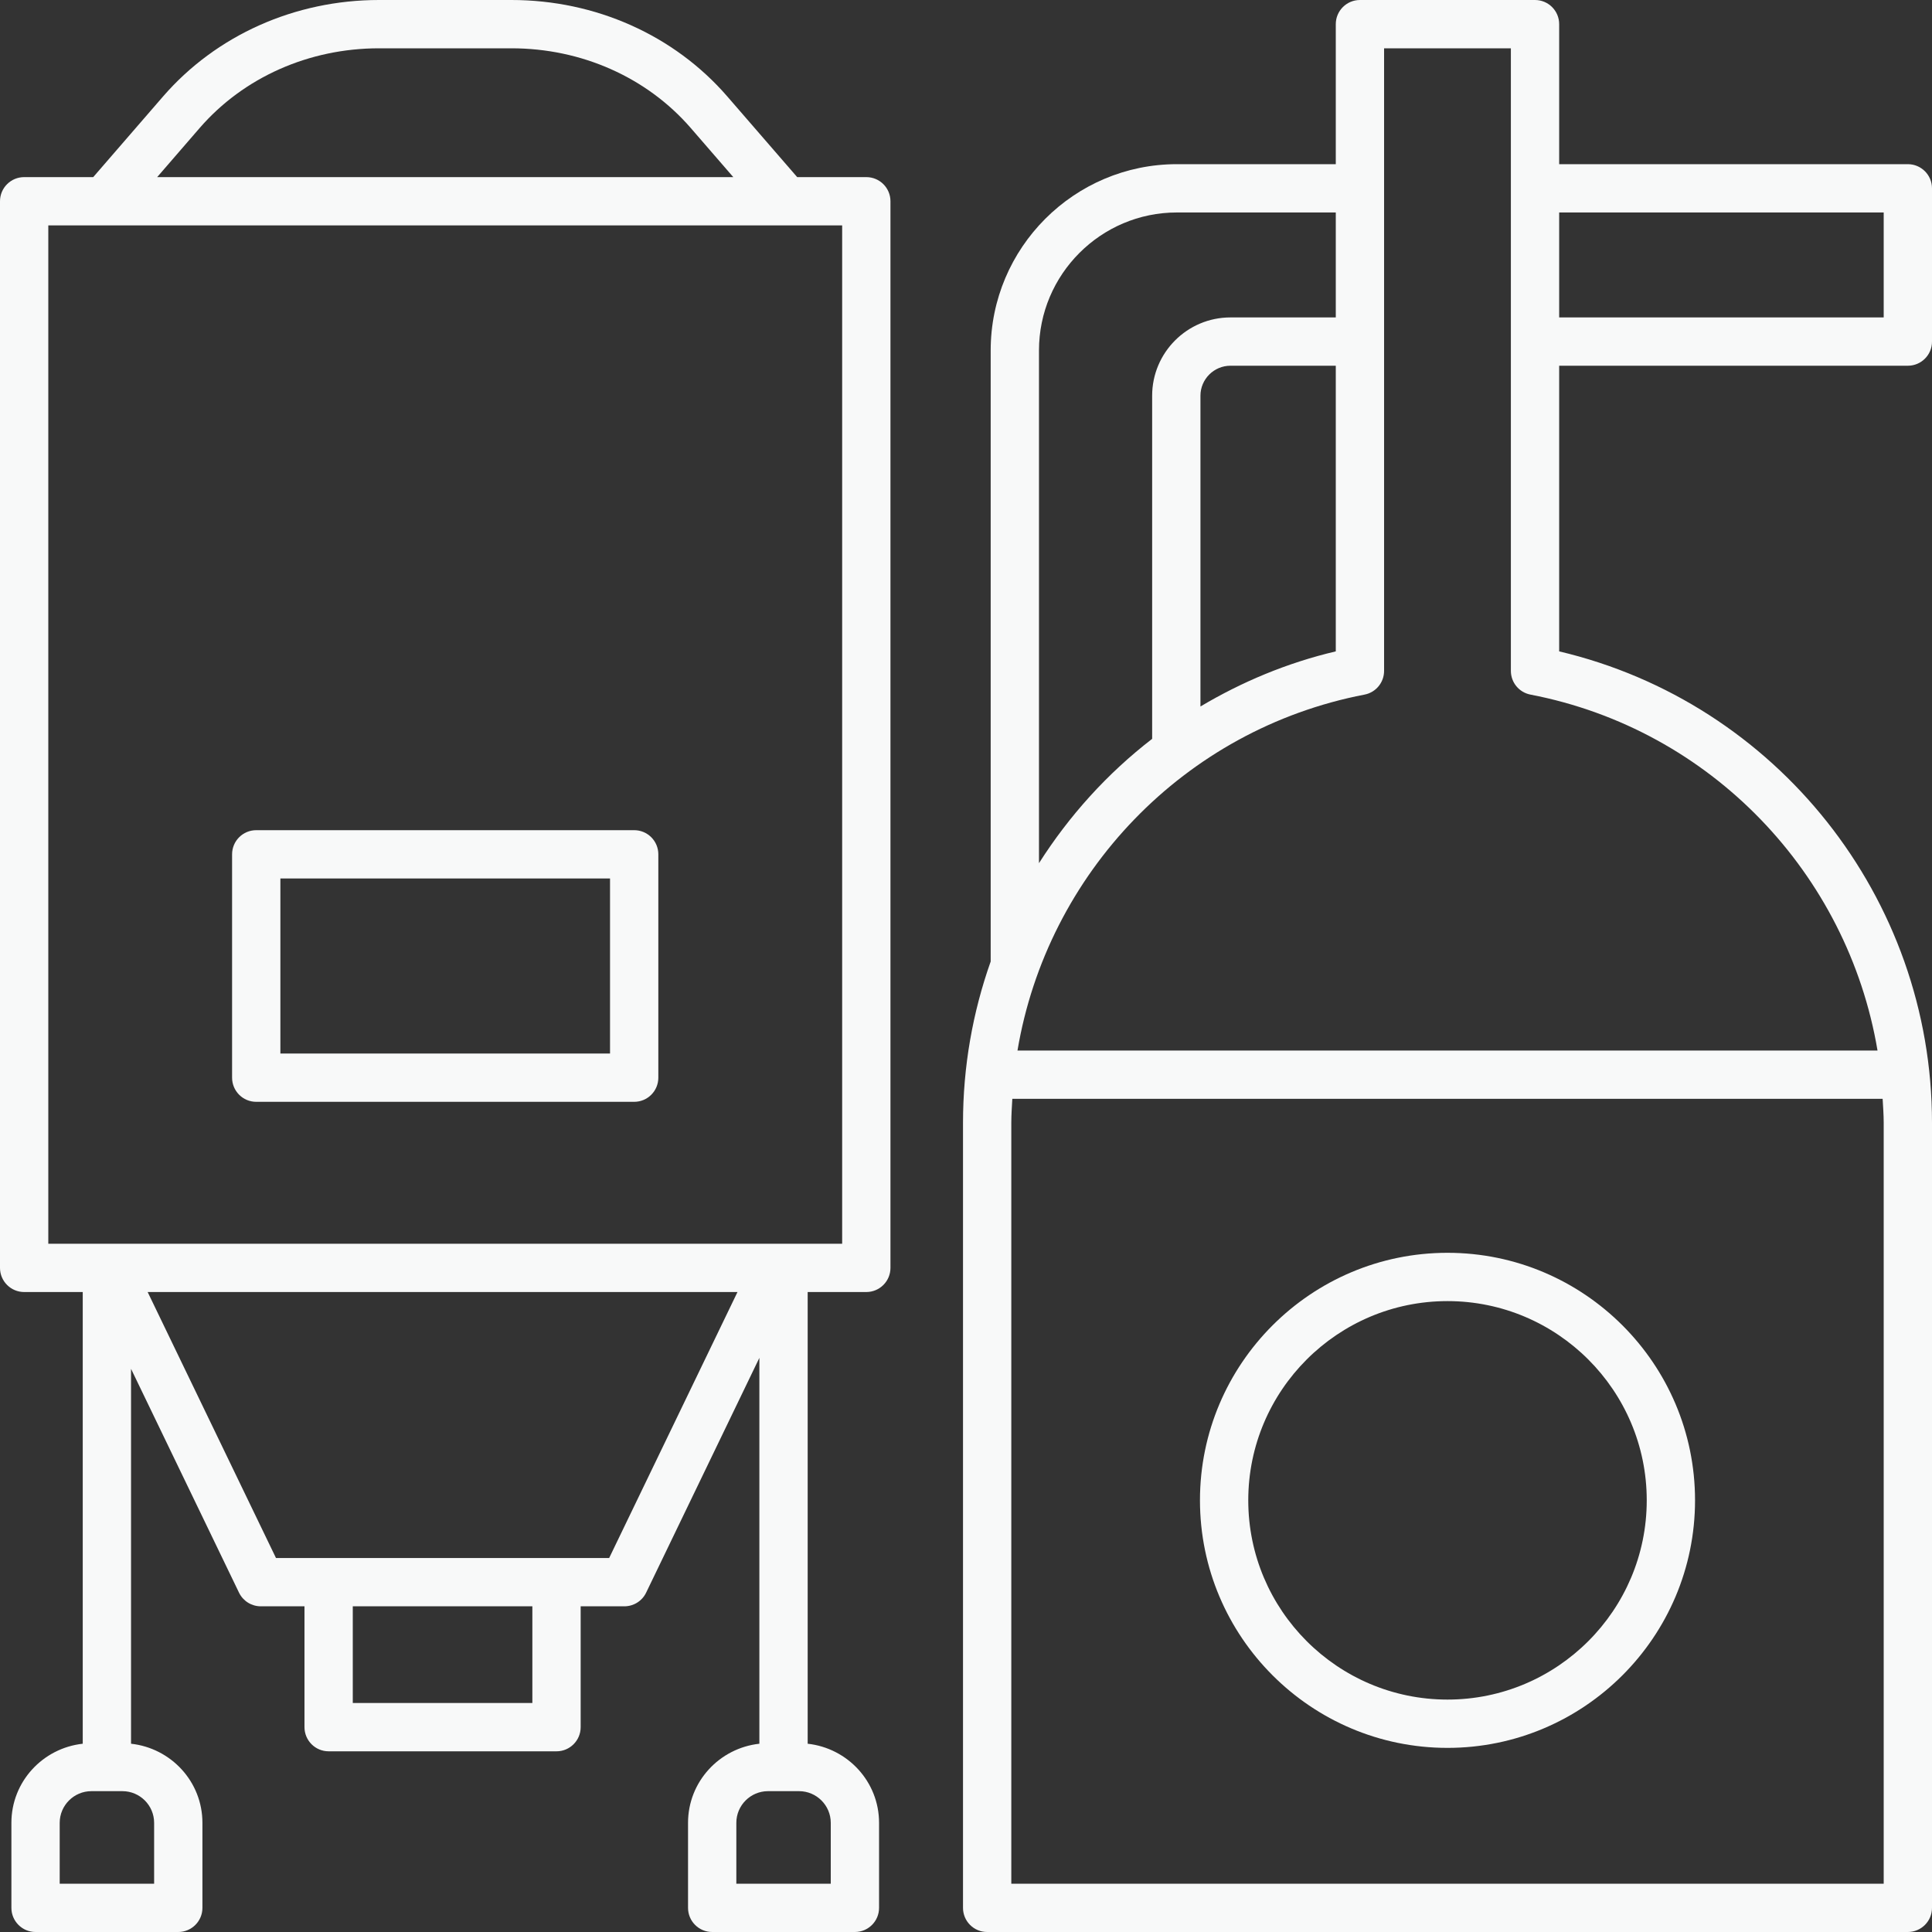
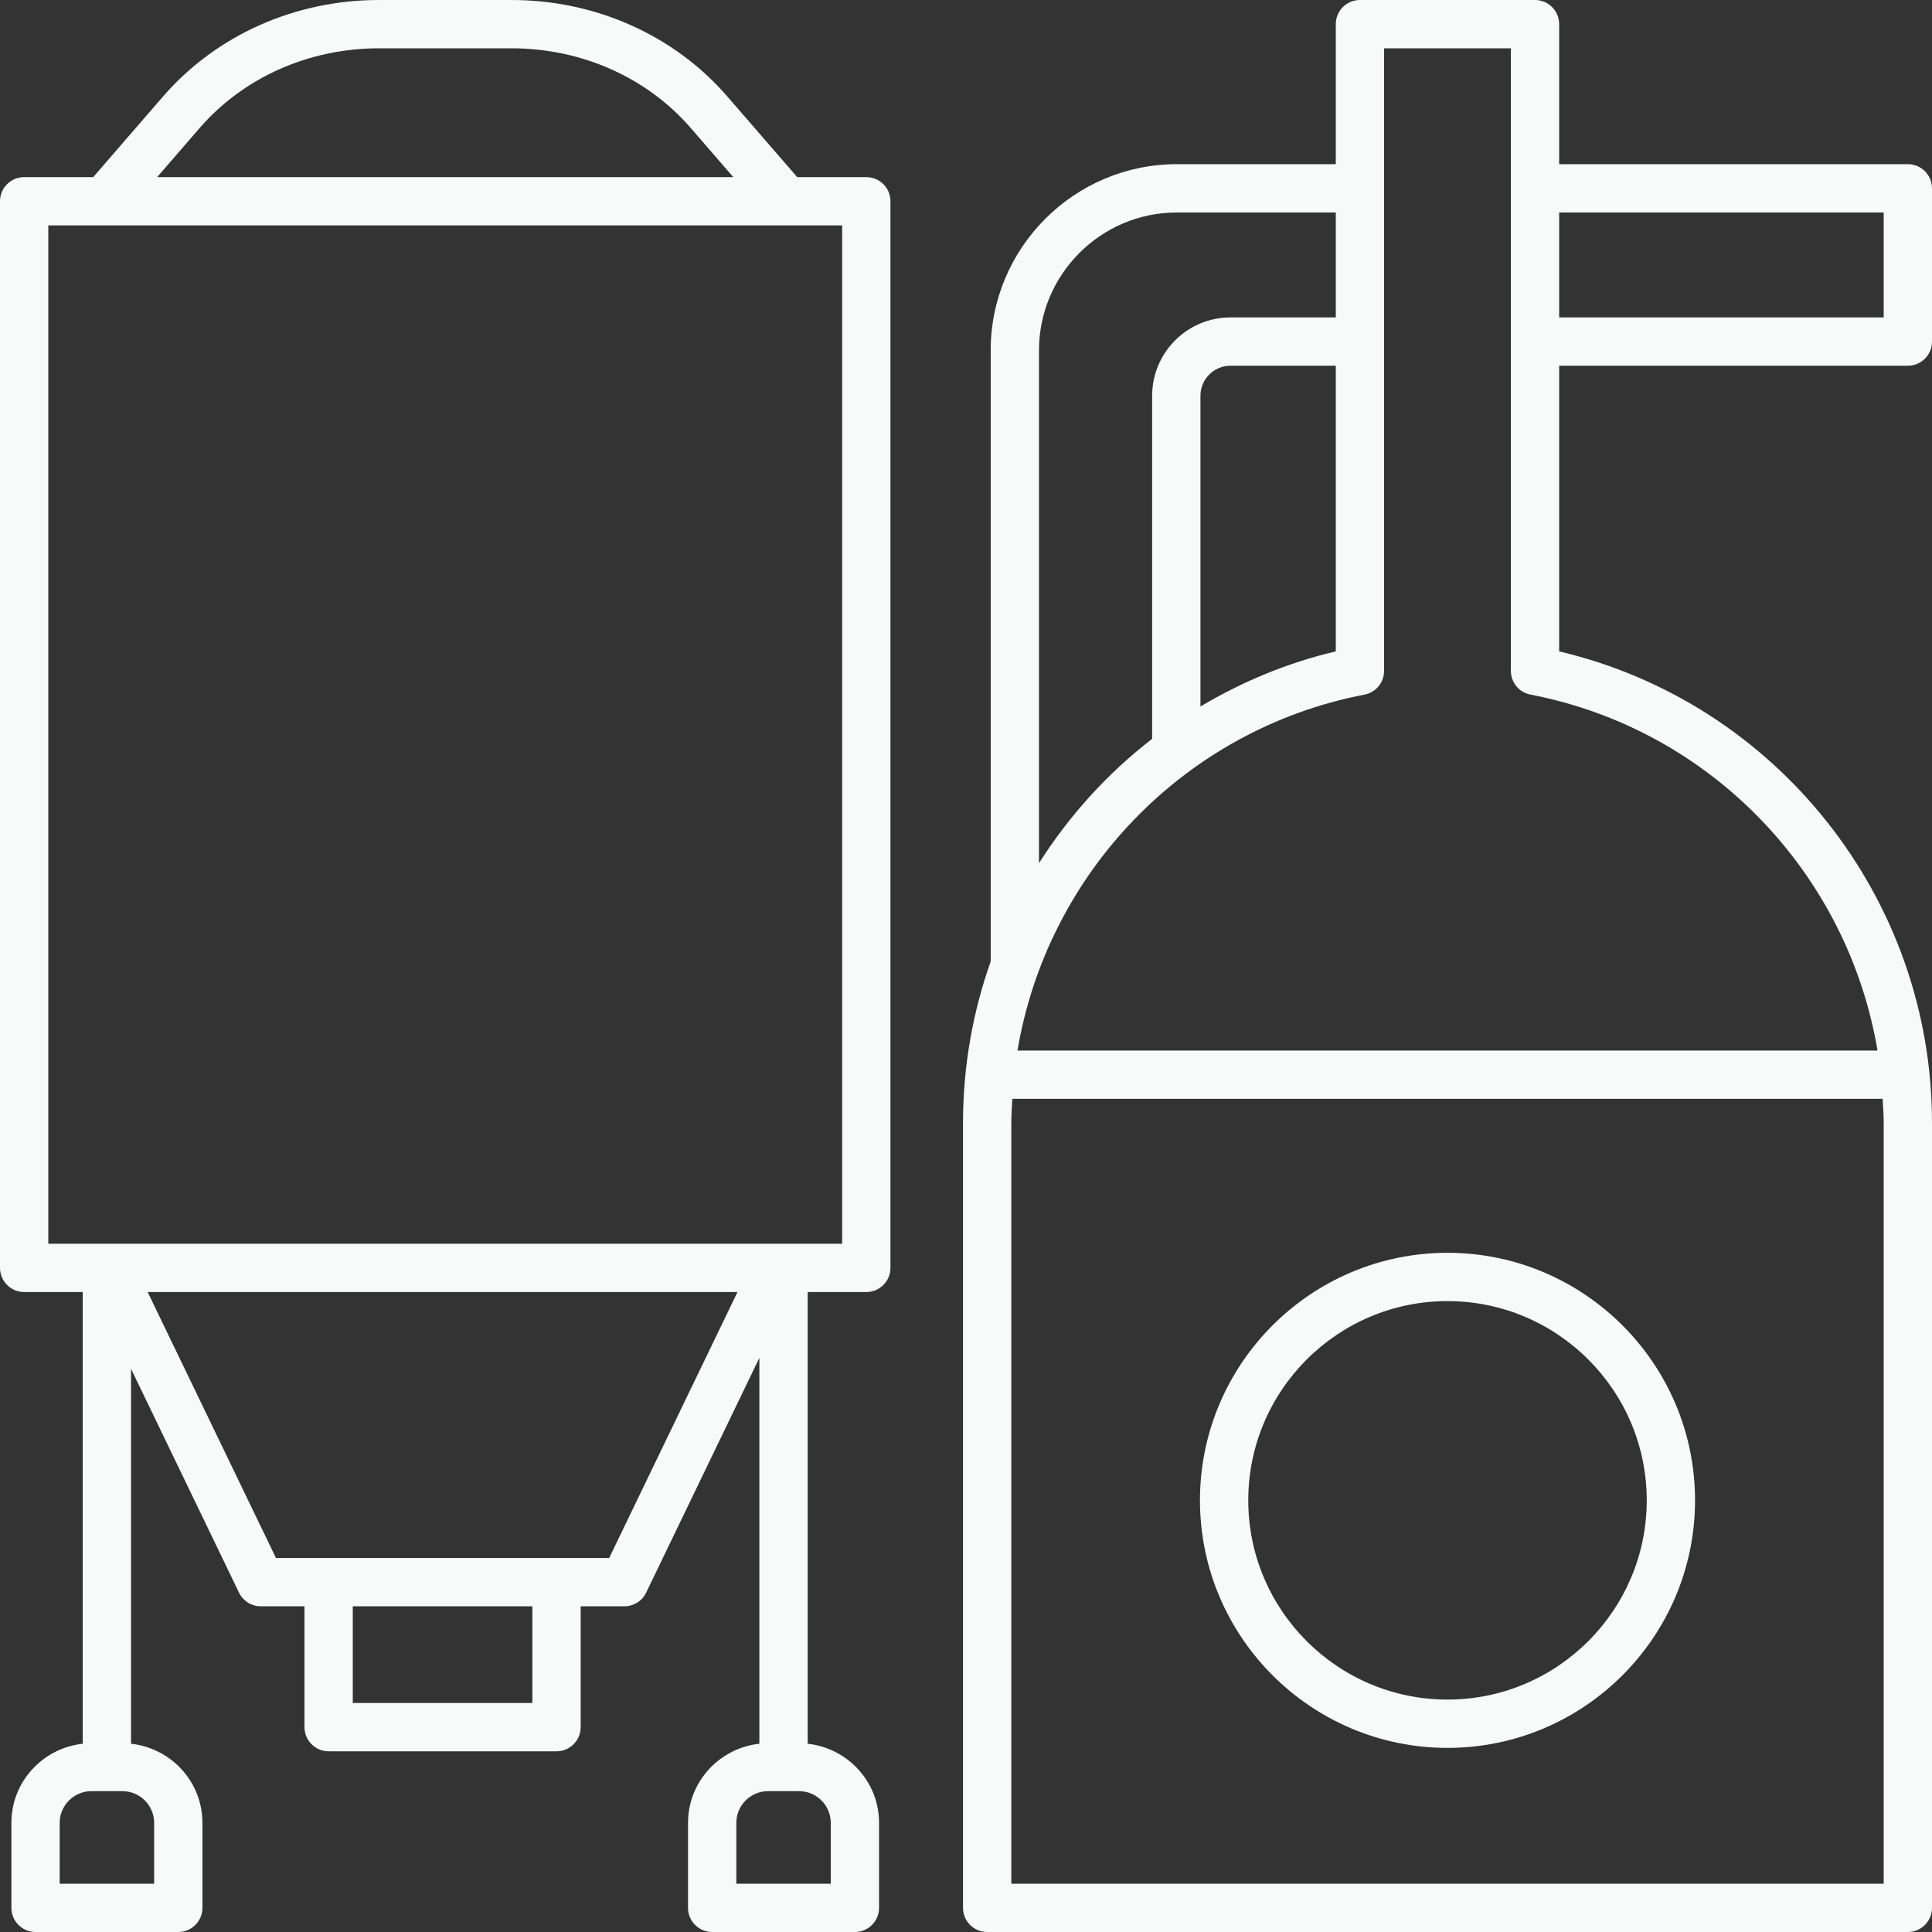
<svg xmlns="http://www.w3.org/2000/svg" width="40" height="40" viewBox="0 0 40 40" fill="none">
  <rect x="0" y="0" width="40" height="40" fill="#333333" stroke="none" />
  <path d="M29.969 25.938C27.143 25.938 24.844 28.236 24.844 31.062C24.844 33.889 27.143 36.188 29.969 36.188C32.795 36.188 35.094 33.889 35.094 31.062C35.094 28.236 32.795 25.938 29.969 25.938ZM29.969 35.188C27.694 35.188 25.844 33.337 25.844 31.062C25.844 28.788 27.694 26.938 29.969 26.938C32.243 26.938 34.094 28.788 34.094 31.062C34.094 33.337 32.243 35.188 29.969 35.188Z" fill="#F8F9F9" />
  <path d="M17.936 26.75C18.212 26.75 18.436 26.526 18.436 26.25V4.167C18.436 3.89 18.212 3.667 17.936 3.667H16.505L15.058 1.997C13.959 0.728 12.33 0 10.588 0H7.847C6.106 0 4.477 0.728 3.377 1.996L1.93 3.667H0.5C0.224 3.667 0 3.89 0 4.167V26.25C0 26.526 0.224 26.75 0.5 26.75H1.713V36.102C0.885 36.193 0.236 36.888 0.236 37.74V39.5C0.236 39.776 0.46 40 0.736 40H3.691C3.967 40 4.191 39.776 4.191 39.5V37.74C4.191 36.888 3.542 36.193 2.713 36.102V28.34L4.949 32.975C5.033 33.148 5.208 33.257 5.4 33.257H6.304V35.759C6.304 36.035 6.528 36.259 6.804 36.259H11.522C11.798 36.259 12.022 36.035 12.022 35.759V33.257H12.926C13.118 33.257 13.293 33.148 13.377 32.975L15.722 28.113V36.102C14.894 36.193 14.245 36.888 14.245 37.74V39.5C14.245 39.776 14.469 40 14.745 40H17.7C17.976 40 18.2 39.776 18.2 39.5V37.74C18.2 36.888 17.55 36.193 16.722 36.102V26.75H17.936ZM4.133 2.651C5.042 1.602 6.396 1 7.847 1H10.588C12.04 1 13.393 1.602 14.302 2.651L15.182 3.667H3.254L4.133 2.651ZM1 4.667H17.436V25.75H1V4.667ZM3.191 37.74V39H1.236V37.74C1.236 37.378 1.531 37.084 1.893 37.084H2.534C2.896 37.084 3.191 37.378 3.191 37.74ZM11.022 35.259H7.304V33.257H11.022V35.259ZM12.612 32.257H5.714L3.057 26.75H15.269L12.612 32.257ZM17.2 37.74V39H15.245V37.74C15.245 37.378 15.539 37.084 15.902 37.084H16.543C16.905 37.084 17.2 37.378 17.2 37.74Z" fill="#F8F9F9" />
-   <path d="M13.13 17.188H5.305C5.029 17.188 4.805 17.411 4.805 17.688V22.312C4.805 22.589 5.029 22.812 5.305 22.812H13.13C13.406 22.812 13.63 22.589 13.63 22.312V17.688C13.63 17.411 13.406 17.188 13.13 17.188ZM12.63 21.812H5.805V18.188H12.63V21.812Z" fill="#F8F9F9" />
  <path d="M39.5 3.399H32.281V0.5C32.281 0.224 32.057 0 31.781 0H28.156C27.88 0 27.656 0.224 27.656 0.5V3.399H24.366C22.24 3.399 20.511 5.129 20.511 7.255V19.906C20.511 19.906 20.511 19.907 20.511 19.907C20.139 20.957 19.938 22.083 19.938 23.247V39.5C19.938 39.776 20.161 40 20.438 40H39.5C39.776 40 40 39.776 40 39.5V23.247C40 18.586 36.778 14.546 32.281 13.486V7.572H39.5C39.776 7.572 40 7.349 40 7.072V3.899C40 3.623 39.776 3.399 39.5 3.399ZM21.511 7.255C21.511 5.681 22.792 4.399 24.366 4.399H27.656V6.572H25.475C24.581 6.572 23.854 7.299 23.854 8.193V15.297C22.927 16.012 22.137 16.886 21.511 17.871V7.255ZM27.656 7.572V13.486C26.649 13.723 25.711 14.117 24.854 14.627V8.193C24.854 7.851 25.133 7.572 25.475 7.572H27.656ZM39 39H20.938V23.247C20.938 23.08 20.95 22.915 20.959 22.75H38.978C38.987 22.915 39 23.08 39 23.247V39ZM38.872 21.75H21.066C21.681 18.089 24.512 15.101 28.251 14.381C28.486 14.336 28.656 14.13 28.656 13.89V1H31.281V13.89C31.281 14.13 31.451 14.336 31.687 14.381C35.425 15.101 38.256 18.089 38.872 21.75ZM39 6.572H32.281V4.399H39V6.572Z" fill="#F8F9F9" />
</svg>